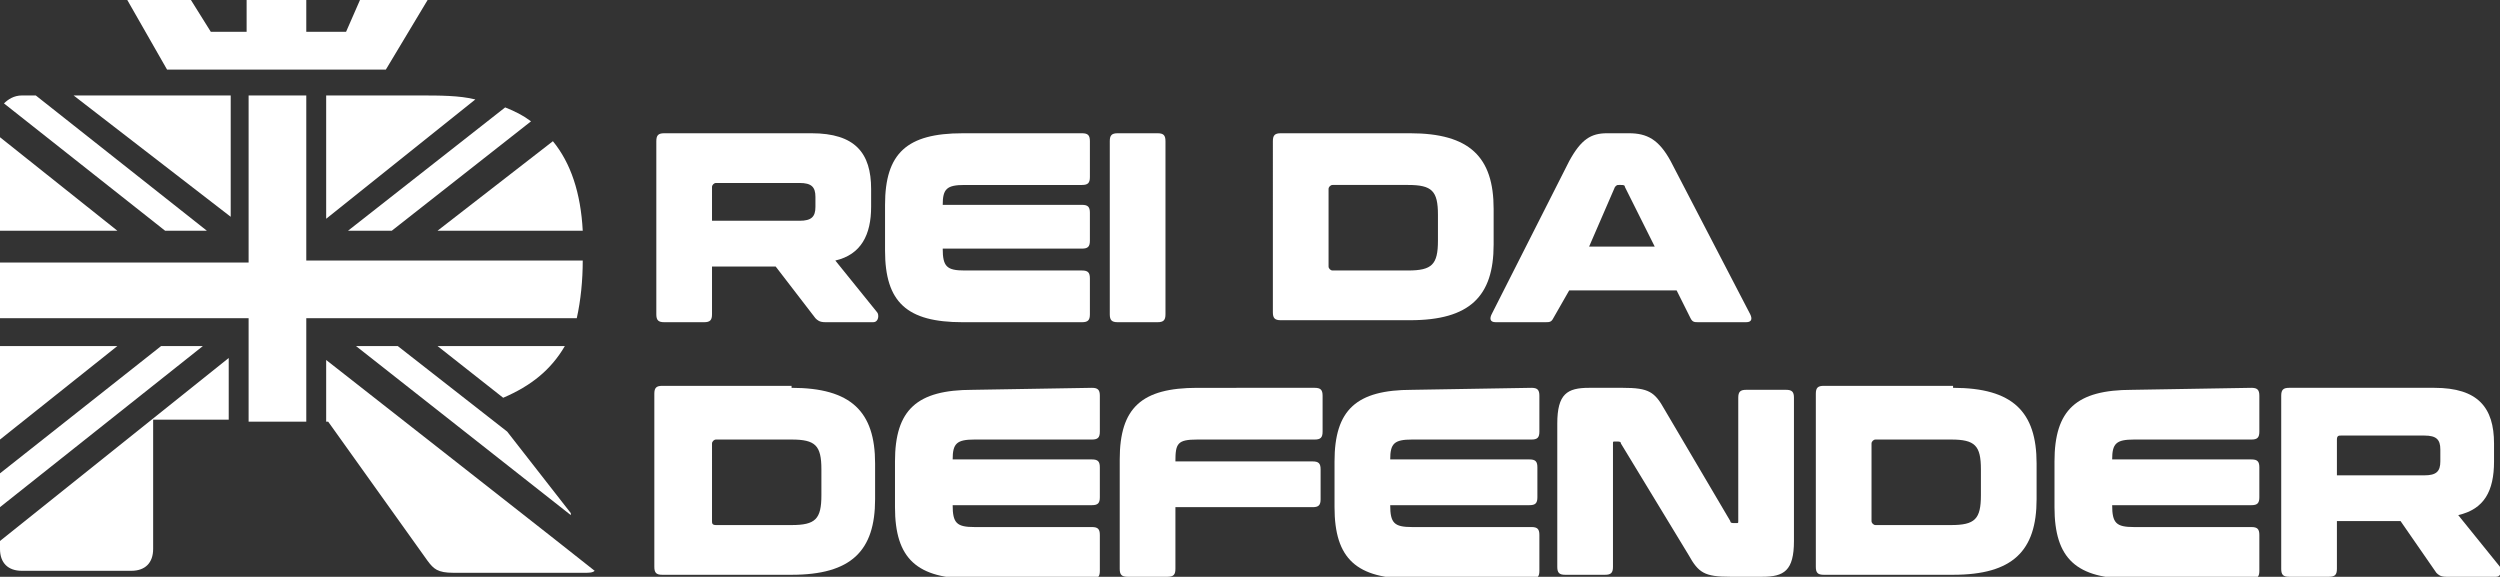
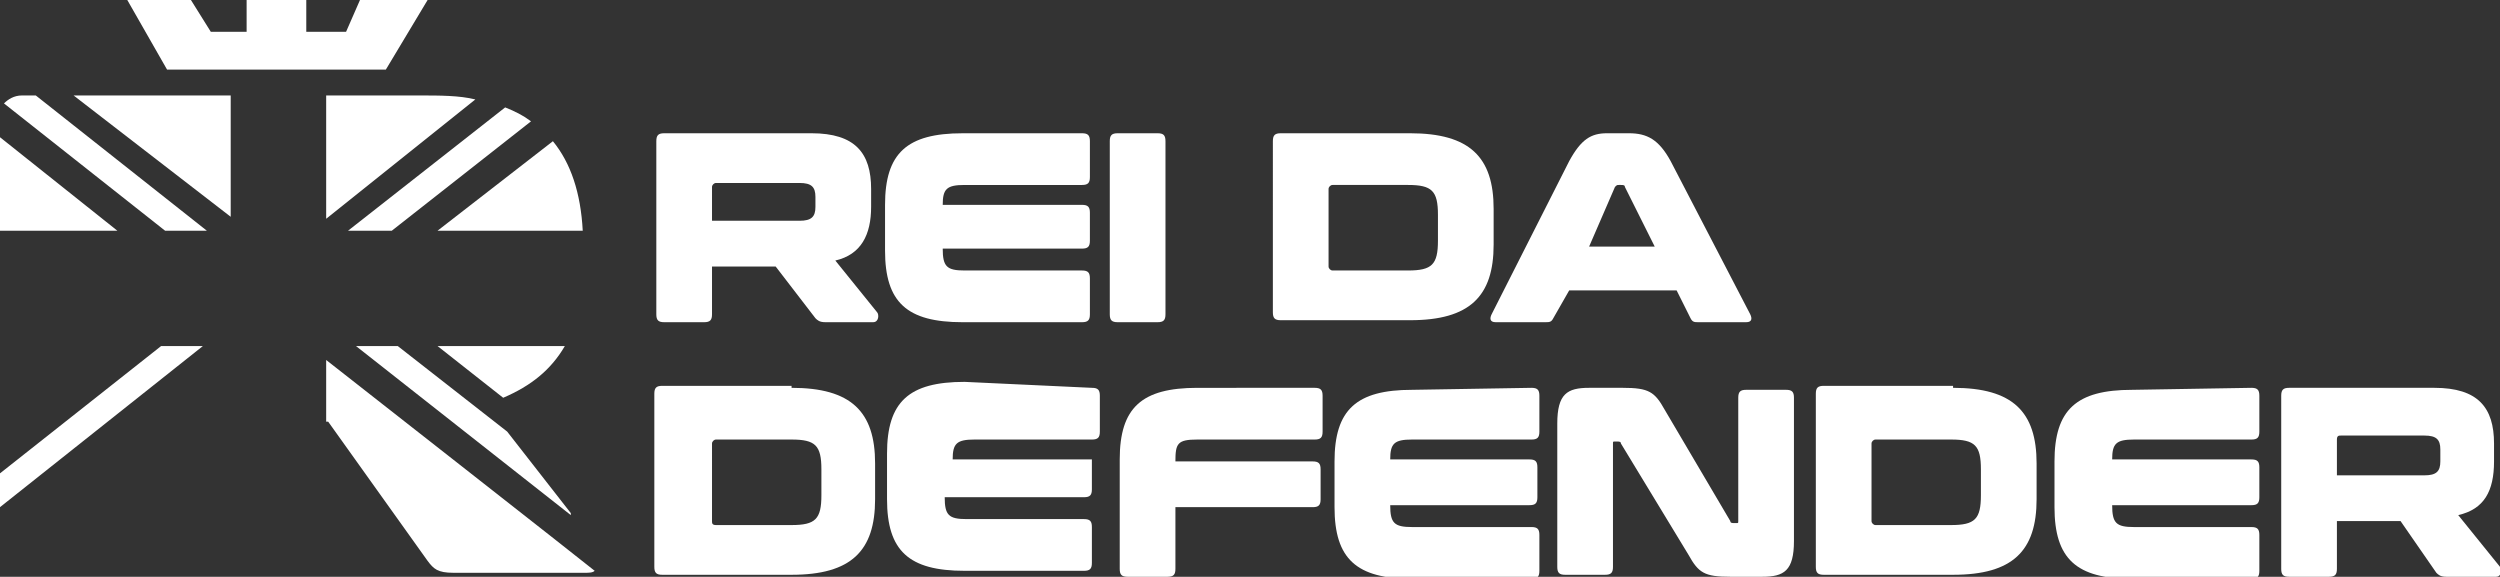
<svg xmlns="http://www.w3.org/2000/svg" id="Layer_1" x="0px" y="0px" viewBox="0 0 125.7 29" style="enable-background:new 0 0 125.7 29;" xml:space="preserve">
  <rect x="0" y="0" width="125.7" height="29" fill="#333333" stroke="none" />
  <style type="text/css">	.st0{fill:#FFFFFF;}</style>
  <g>
    <g>
      <path class="st0" d="M40.8,6.7c2.2,0,3,1,3,2.8v0.9c0,1.4-0.5,2.4-1.8,2.7l2.1,2.6c0.1,0.1,0.1,0.5-0.2,0.5h-2.4   c-0.3,0-0.4-0.1-0.5-0.2L39,13.4h-3.2v2.4c0,0.3-0.1,0.4-0.4,0.4h-2c-0.3,0-0.4-0.1-0.4-0.4V7.1c0-0.3,0.1-0.4,0.4-0.4   C33.4,6.7,40.8,6.7,40.8,6.7z M35.8,11.1h4.4c0.6,0,0.8-0.2,0.8-0.7V9.9c0-0.5-0.2-0.7-0.8-0.7H36c-0.1,0-0.2,0.1-0.2,0.2   L35.8,11.1L35.8,11.1z" />
      <path class="st0" d="M54.4,6.7c0.3,0,0.4,0.1,0.4,0.4v1.8c0,0.3-0.1,0.4-0.4,0.4h-5.9c-0.9,0-1.1,0.2-1.1,1h7   c0.3,0,0.4,0.1,0.4,0.4v1.4c0,0.3-0.1,0.4-0.4,0.4h-7c0,0.9,0.2,1.1,1.1,1.1h5.9c0.3,0,0.4,0.1,0.4,0.4v1.8c0,0.3-0.1,0.4-0.4,0.4   h-6c-2.8,0-3.9-1-3.9-3.6v-2.3c0-2.6,1.1-3.6,3.9-3.6L54.4,6.7L54.4,6.7z" />
      <path class="st0" d="M58.2,6.7c0.3,0,0.4,0.1,0.4,0.4v8.7c0,0.3-0.1,0.4-0.4,0.4h-2c-0.3,0-0.4-0.1-0.4-0.4V7.1   c0-0.3,0.1-0.4,0.4-0.4C56.2,6.7,58.2,6.7,58.2,6.7z" />
      <path class="st0" d="M70.9,6.7c3,0,4.2,1.2,4.2,3.8v1.8c0,2.6-1.2,3.8-4.2,3.8h-6.5c-0.3,0-0.4-0.1-0.4-0.4V7.1   c0-0.3,0.1-0.4,0.4-0.4C64.4,6.7,70.9,6.7,70.9,6.7z M66.8,13.4c0,0.1,0.1,0.2,0.2,0.2h3.8c1.2,0,1.5-0.3,1.5-1.5v-1.3   c0-1.2-0.3-1.5-1.5-1.5H67c-0.1,0-0.2,0.1-0.2,0.2V13.4L66.8,13.4z" />
      <path class="st0" d="M81.9,6.7c0.9,0,1.5,0.3,2.1,1.4l4,7.7c0.1,0.2,0.1,0.4-0.2,0.4h-2.4c-0.2,0-0.3,0-0.4-0.2l-0.7-1.4h-5.4   L78.1,16c-0.1,0.2-0.2,0.2-0.4,0.2h-2.5c-0.3,0-0.3-0.2-0.2-0.4l3.9-7.7c0.6-1.1,1.1-1.4,1.9-1.4C80.8,6.7,81.9,6.7,81.9,6.7z    M79.9,12.4h3.3l-1.5-3c0-0.1-0.1-0.1-0.2-0.1h-0.1c-0.1,0-0.1,0-0.2,0.1L79.9,12.4L79.9,12.4z" />
      <path class="st0" d="M39.8,19.5c3,0,4.2,1.2,4.2,3.8v1.8c0,2.6-1.2,3.8-4.2,3.8h-6.5c-0.3,0-0.4-0.1-0.4-0.4v-8.7   c0-0.3,0.1-0.4,0.4-0.4H39.8z M35.8,26.2c0,0.1,0,0.2,0.2,0.2h3.8c1.2,0,1.5-0.3,1.5-1.5v-1.3c0-1.2-0.3-1.5-1.5-1.5H36   c-0.1,0-0.2,0.1-0.2,0.2V26.2L35.8,26.2z" />
-       <path class="st0" d="M54.9,19.5c0.3,0,0.4,0.1,0.4,0.4v1.8c0,0.3-0.1,0.4-0.4,0.4H49c-0.9,0-1.1,0.2-1.1,1h7   c0.3,0,0.4,0.1,0.4,0.4v1.5c0,0.3-0.1,0.4-0.4,0.4h-7c0,0.9,0.2,1.1,1.1,1.1h5.9c0.3,0,0.4,0.1,0.4,0.4v1.8c0,0.3-0.1,0.4-0.4,0.4   h-6c-2.8,0-3.9-1-3.9-3.6v-2.3c0-2.6,1.1-3.6,3.9-3.6L54.9,19.5L54.9,19.5z" />
+       <path class="st0" d="M54.9,19.5c0.3,0,0.4,0.1,0.4,0.4v1.8c0,0.3-0.1,0.4-0.4,0.4H49c-0.9,0-1.1,0.2-1.1,1h7   v1.5c0,0.3-0.1,0.4-0.4,0.4h-7c0,0.9,0.2,1.1,1.1,1.1h5.9c0.3,0,0.4,0.1,0.4,0.4v1.8c0,0.3-0.1,0.4-0.4,0.4   h-6c-2.8,0-3.9-1-3.9-3.6v-2.3c0-2.6,1.1-3.6,3.9-3.6L54.9,19.5L54.9,19.5z" />
      <path class="st0" d="M66.1,19.5c0.3,0,0.4,0.1,0.4,0.4v1.8c0,0.3-0.1,0.4-0.4,0.4h-5.9c-1,0-1.1,0.2-1.1,1.1H66   c0.3,0,0.4,0.1,0.4,0.4v1.5c0,0.3-0.1,0.4-0.4,0.4h-6.9v3.1c0,0.3-0.1,0.4-0.4,0.4h-2c-0.3,0-0.4-0.1-0.4-0.4v-5.5   c0-2.6,1.1-3.6,3.9-3.6L66.1,19.5L66.1,19.5z" />
      <path class="st0" d="M77,19.5c0.3,0,0.4,0.1,0.4,0.4v1.8c0,0.3-0.1,0.4-0.4,0.4H71c-0.9,0-1.1,0.2-1.1,1h7c0.3,0,0.4,0.1,0.4,0.4   v1.5c0,0.3-0.1,0.4-0.4,0.4h-7c0,0.9,0.2,1.1,1.1,1.1H77c0.3,0,0.4,0.1,0.4,0.4v1.8c0,0.3-0.1,0.4-0.4,0.4h-6   c-2.8,0-3.9-1-3.9-3.6v-2.3c0-2.6,1.1-3.6,3.9-3.6L77,19.5L77,19.5z" />
      <path class="st0" d="M81.6,19.5c1.3,0,1.6,0.2,2.1,1.1l3.3,5.6c0,0.1,0.1,0.1,0.2,0.1h0.1c0.1,0,0.1,0,0.1-0.1v-6.2   c0-0.3,0.1-0.4,0.4-0.4h2c0.3,0,0.4,0.1,0.4,0.4v7.2c0,1.5-0.5,1.8-1.6,1.8h-1.6c-1.3,0-1.6-0.2-2.1-1.1l-3.4-5.6   c0-0.1-0.1-0.1-0.2-0.1h-0.1c-0.1,0-0.1,0-0.1,0.1v6.2c0,0.3-0.1,0.4-0.4,0.4h-2c-0.3,0-0.4-0.1-0.4-0.4v-7.2   c0-1.5,0.5-1.8,1.6-1.8L81.6,19.5L81.6,19.5z" />
      <path class="st0" d="M98.2,19.5c3,0,4.2,1.2,4.2,3.8v1.8c0,2.6-1.2,3.8-4.2,3.8h-6.5c-0.3,0-0.4-0.1-0.4-0.4v-8.7   c0-0.3,0.1-0.4,0.4-0.4H98.2z M94.1,26.2c0,0.1,0.1,0.2,0.2,0.2h3.8c1.2,0,1.5-0.3,1.5-1.5v-1.3c0-1.2-0.3-1.5-1.5-1.5h-3.8   c-0.1,0-0.2,0.1-0.2,0.2V26.2L94.1,26.2z" />
      <path class="st0" d="M113.2,19.5c0.3,0,0.4,0.1,0.4,0.4v1.8c0,0.3-0.1,0.4-0.4,0.4h-5.9c-0.9,0-1.1,0.2-1.1,1h7   c0.3,0,0.4,0.1,0.4,0.4v1.5c0,0.3-0.1,0.4-0.4,0.4h-7c0,0.9,0.2,1.1,1.1,1.1h5.9c0.3,0,0.4,0.1,0.4,0.4v1.8c0,0.3-0.1,0.4-0.4,0.4   h-6c-2.8,0-3.9-1-3.9-3.6v-2.3c0-2.6,1.1-3.6,3.9-3.6L113.2,19.5L113.2,19.5z" />
      <path class="st0" d="M122.4,19.5c2.2,0,3,1,3,2.8v0.9c0,1.5-0.5,2.4-1.8,2.7l2.1,2.6c0.1,0.1,0.1,0.5-0.2,0.5H123   c-0.3,0-0.4-0.1-0.5-0.2l-1.8-2.6h-3.2v2.4c0,0.3-0.1,0.4-0.4,0.4h-2c-0.3,0-0.4-0.1-0.4-0.4v-8.7c0-0.3,0.1-0.4,0.4-0.4   C115,19.5,122.4,19.5,122.4,19.5z M117.5,23.9h4.4c0.6,0,0.8-0.2,0.8-0.7v-0.6c0-0.5-0.2-0.7-0.8-0.7h-4.2c-0.1,0-0.2,0-0.2,0.2   L117.5,23.9L117.5,23.9z" />
    </g>
    <g>
      <polygon class="st0" points="19.4,3.5 21.5,0 18.1,0 17.4,1.6 15.4,1.6 15.4,0 12.4,0 12.4,1.6 10.6,1.6 9.6,0 6.4,0 8.4,3.5      " />
      <path class="st0" d="M10.4,11.6L1.8,4.8H1.1c-0.4,0-0.7,0.2-0.9,0.4l8.1,6.4L10.4,11.6L10.4,11.6z" />
      <path class="st0" d="M16.4,18.1v3.1h0.1l5,7c0.3,0.4,0.5,0.6,1.3,0.6h6.6c0.2,0,0.4,0,0.5-0.1C29.8,28.6,16.4,18.1,16.4,18.1z" />
      <path class="st0" d="M28.4,17.4H22l3.3,2.6C26.7,19.4,27.7,18.6,28.4,17.4z" />
      <path class="st0" d="M16.4,4.8v6.2L23.9,5c-0.8-0.2-1.8-0.2-2.8-0.2L16.4,4.8L16.4,4.8z" />
      <path class="st0" d="M19.7,11.6l7-5.5c-0.4-0.3-0.8-0.5-1.3-0.7l-7.9,6.2H19.7z" />
      <path class="st0" d="M23.3,11.6h6c-0.1-1.9-0.6-3.4-1.5-4.5L22,11.6C22,11.6,23.3,11.6,23.3,11.6z" />
      <polygon class="st0" points="11.6,10 11.6,4.8 3.7,4.8 11.6,10.9   " />
      <polygon class="st0" points="5.9,11.6 0,6.9 0,11.6 3.9,11.6   " />
-       <path class="st0" d="M29.3,13.1H15.4V4.8h-2.9v8.4H0v2.8h12.5v5.2h2.9v-5.2H29C29.2,15.1,29.3,14.1,29.3,13.1z" />
      <polygon class="st0" points="17.9,17.4 28.7,25.9 28.7,25.8 25.5,21.7 20,17.4   " />
-       <path class="st0" d="M0,27.6c0,0.7,0.4,1.1,1.1,1.1h5.5c0.7,0,1.1-0.4,1.1-1.1v-6.5h3.8v-3.1L0,27.2V27.6z" />
-       <polygon class="st0" points="5.9,17.4 0,17.4 0,22.1 5.9,17.4   " />
      <polygon class="st0" points="8.1,17.4 0,23.8 0,25.5 10.2,17.4   " />
    </g>
  </g>
</svg>